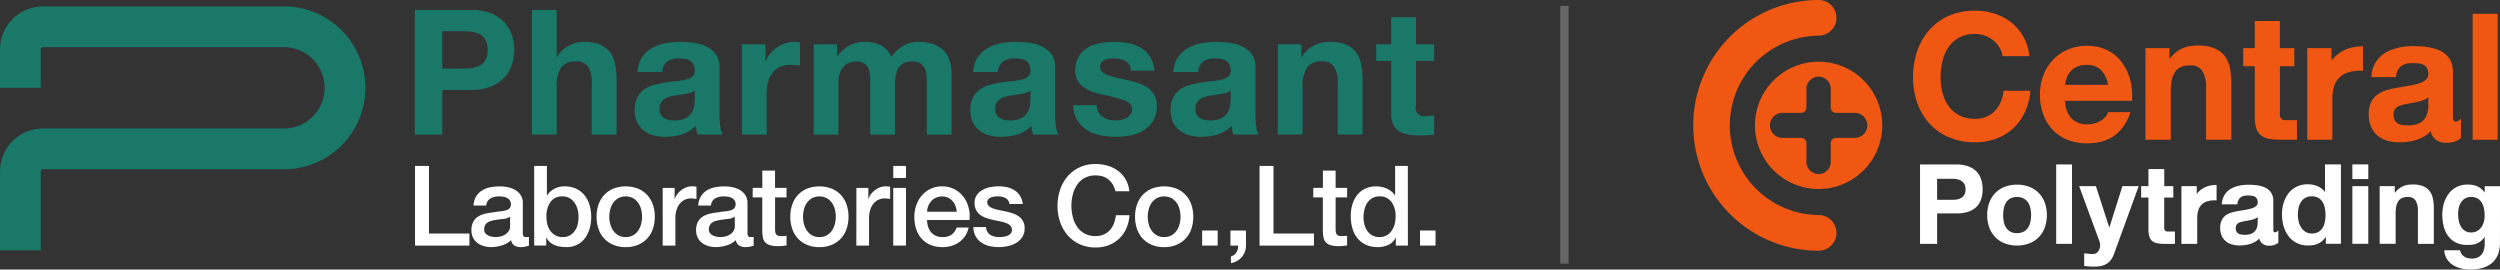
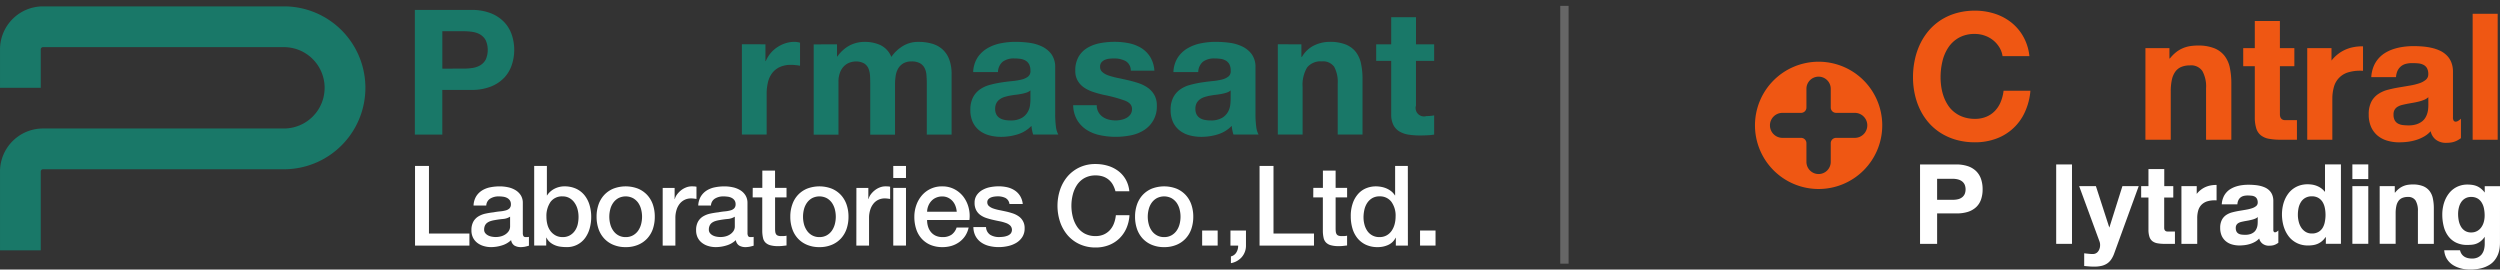
<svg xmlns="http://www.w3.org/2000/svg" width="300.615" height="32.414" viewBox="0 0 300.615 32.414">
  <rect x="0" y="0" width="300.615" height="32.414" fill="#333333" stroke="none" />
  <g id="Group_104" data-name="Group 104" transform="translate(24087.893 21918.705)">
    <g id="Group_11" data-name="Group 11" transform="translate(-24087.893 -21917.938)">
      <path id="Path_50" data-name="Path 50" d="M318.285,2134.675h-4.9v-9.48a5.175,5.175,0,0,1,5.169-5.172h28.974a4.89,4.89,0,0,0,0-9.781H318.553a.269.269,0,0,0-.268.27v4.621h-4.9v-4.621a5.176,5.176,0,0,1,5.169-5.173h28.974a9.793,9.793,0,0,1,0,19.587H318.553a.269.269,0,0,0-.268.268Z" transform="translate(-313.384 -2105.34)" fill="#197868" />
    </g>
    <g id="Group_12" data-name="Group 12" transform="translate(-24038.004 -21917.516)">
      <path id="Path_51" data-name="Path 51" d="M670.494,2108.3a6.278,6.278,0,0,1,2.391.408,4.505,4.505,0,0,1,1.609,1.083,4.167,4.167,0,0,1,.9,1.533,5.727,5.727,0,0,1,0,3.559,4.153,4.153,0,0,1-.9,1.545,4.489,4.489,0,0,1-1.609,1.081,6.226,6.226,0,0,1-2.391.41h-3.466v5.375h-3.3V2108.3Zm-.9,7.058a6.9,6.9,0,0,0,1.093-.084,2.574,2.574,0,0,0,.923-.326,1.8,1.8,0,0,0,.642-.684,2.884,2.884,0,0,0,0-2.308,1.808,1.808,0,0,0-.642-.684,2.574,2.574,0,0,0-.923-.326,6.846,6.846,0,0,0-1.093-.084h-2.562v4.5Z" transform="translate(-663.732 -2108.296)" fill="#197868" />
-       <path id="Path_52" data-name="Path 52" d="M765.508,2108.3v5.651h.061a3.473,3.473,0,0,1,1.45-1.379,3.921,3.921,0,0,1,1.721-.427,5.067,5.067,0,0,1,1.963.322,2.926,2.926,0,0,1,1.207.9,3.5,3.5,0,0,1,.618,1.408,8.57,8.57,0,0,1,.181,1.837v6.677h-2.984v-6.131a3.813,3.813,0,0,0-.418-2.007,1.627,1.627,0,0,0-1.488-.663,2.063,2.063,0,0,0-1.766.727,4.011,4.011,0,0,0-.545,2.383v5.69h-2.98V2108.3Z" transform="translate(-748.46 -2108.296)" fill="#197868" />
-       <path id="Path_53" data-name="Path 53" d="M849.675,2138.929a3.448,3.448,0,0,1,.523-1.744,3.576,3.576,0,0,1,1.176-1.112,5.066,5.066,0,0,1,1.6-.6,9.065,9.065,0,0,1,1.8-.177,12.2,12.2,0,0,1,1.658.113,5.141,5.141,0,0,1,1.534.451,3.057,3.057,0,0,1,1.133.938,2.618,2.618,0,0,1,.441,1.586v5.647a11.264,11.264,0,0,0,.083,1.407,2.505,2.505,0,0,0,.294,1.007h-3.023a4.442,4.442,0,0,1-.137-.514,4.033,4.033,0,0,1-.073-.534,3.871,3.871,0,0,1-1.679,1.028,6.758,6.758,0,0,1-1.973.294,5.344,5.344,0,0,1-1.448-.19,3.279,3.279,0,0,1-1.175-.587,2.735,2.735,0,0,1-.789-1.008,3.418,3.418,0,0,1-.283-1.449,3.176,3.176,0,0,1,.326-1.523,2.681,2.681,0,0,1,.841-.955,3.723,3.723,0,0,1,1.174-.535,12.356,12.356,0,0,1,1.333-.285c.448-.07.887-.125,1.324-.169a8.1,8.1,0,0,0,1.155-.186,2.046,2.046,0,0,0,.8-.369.8.8,0,0,0,.274-.7,1.575,1.575,0,0,0-.159-.766,1.113,1.113,0,0,0-.418-.44,1.692,1.692,0,0,0-.608-.212,5.049,5.049,0,0,0-.746-.052,2.267,2.267,0,0,0-1.387.377,1.694,1.694,0,0,0-.587,1.26Zm6.884,2.206a1.383,1.383,0,0,1-.474.262,4.645,4.645,0,0,1-.607.157c-.218.042-.443.077-.683.105s-.477.063-.713.106a5.453,5.453,0,0,0-.66.167,1.913,1.913,0,0,0-.568.285,1.329,1.329,0,0,0-.387.451,1.446,1.446,0,0,0-.15.692,1.4,1.4,0,0,0,.15.672,1.107,1.107,0,0,0,.4.431,1.659,1.659,0,0,0,.588.22,3.623,3.623,0,0,0,.692.063,2.614,2.614,0,0,0,1.365-.3,1.958,1.958,0,0,0,.715-.7,2.216,2.216,0,0,0,.281-.831,5.116,5.116,0,0,0,.055-.673Z" transform="translate(-822.907 -2131.453)" fill="#197868" />
      <path id="Path_54" data-name="Path 54" d="M942.693,2135.592v2.013h.043a3.6,3.6,0,0,1,.566-.933,3.663,3.663,0,0,1,.82-.735,4.032,4.032,0,0,1,.984-.474,3.594,3.594,0,0,1,1.092-.166,2.3,2.3,0,0,1,.653.1v2.772c-.141-.028-.31-.053-.505-.073a5.259,5.259,0,0,0-.567-.032,3.192,3.192,0,0,0-1.386.273,2.4,2.4,0,0,0-.914.747,2.946,2.946,0,0,0-.491,1.1,5.79,5.79,0,0,0-.15,1.365v4.893H939.86v-10.855Z" transform="translate(-900.54 -2131.453)" fill="#197868" />
      <path id="Path_55" data-name="Path 55" d="M1003.252,2135.592v1.469h.043a4.259,4.259,0,0,1,1.416-1.3,3.852,3.852,0,0,1,1.9-.459,4.4,4.4,0,0,1,1.881.395,2.666,2.666,0,0,1,1.291,1.411,4.632,4.632,0,0,1,1.312-1.262,3.494,3.494,0,0,1,1.961-.544,5.719,5.719,0,0,1,1.6.209,3.169,3.169,0,0,1,1.261.672,3.081,3.081,0,0,1,.818,1.2,4.9,4.9,0,0,1,.294,1.8v7.265h-2.982V2140.3c0-.365-.014-.707-.043-1.029a2.143,2.143,0,0,0-.229-.84,1.4,1.4,0,0,0-.555-.568,2.034,2.034,0,0,0-1-.21,1.889,1.889,0,0,0-1.015.242,1.775,1.775,0,0,0-.612.629,2.584,2.584,0,0,0-.292.885,6.574,6.574,0,0,0-.074,1v6.048h-2.98v-6.09c0-.321-.008-.64-.022-.954a2.737,2.737,0,0,0-.177-.873,1.342,1.342,0,0,0-.524-.641,1.972,1.972,0,0,0-1.082-.242,2.29,2.29,0,0,0-.556.094,1.848,1.848,0,0,0-.67.359,2.042,2.042,0,0,0-.556.756,3.022,3.022,0,0,0-.232,1.291v6.3h-2.98v-10.855Z" transform="translate(-952.493 -2131.453)" fill="#197868" />
      <path id="Path_56" data-name="Path 56" d="M1133.16,2138.929a3.47,3.47,0,0,1,.526-1.744,3.581,3.581,0,0,1,1.177-1.112,5.048,5.048,0,0,1,1.6-.6,9.04,9.04,0,0,1,1.795-.177,12.267,12.267,0,0,1,1.659.113,5.144,5.144,0,0,1,1.531.451,3.056,3.056,0,0,1,1.134.938,2.62,2.62,0,0,1,.44,1.586v5.647a11.658,11.658,0,0,0,.084,1.407,2.547,2.547,0,0,0,.295,1.007h-3.024a3.892,3.892,0,0,1-.134-.514,4.074,4.074,0,0,1-.073-.534,3.875,3.875,0,0,1-1.681,1.028,6.742,6.742,0,0,1-1.974.294,5.376,5.376,0,0,1-1.449-.19,3.289,3.289,0,0,1-1.176-.587,2.749,2.749,0,0,1-.784-1.008,3.387,3.387,0,0,1-.283-1.449,3.164,3.164,0,0,1,.323-1.523,2.7,2.7,0,0,1,.84-.955,3.763,3.763,0,0,1,1.174-.535,12.32,12.32,0,0,1,1.335-.285c.448-.07.887-.125,1.323-.169a8.11,8.11,0,0,0,1.154-.186,2.04,2.04,0,0,0,.8-.369.805.805,0,0,0,.274-.7,1.556,1.556,0,0,0-.158-.766,1.138,1.138,0,0,0-.418-.44,1.681,1.681,0,0,0-.609-.212,5.028,5.028,0,0,0-.744-.052,2.268,2.268,0,0,0-1.388.377,1.685,1.685,0,0,0-.586,1.26Zm6.887,2.206a1.353,1.353,0,0,1-.475.262,4.791,4.791,0,0,1-.607.157c-.217.042-.444.077-.682.105s-.475.063-.713.106a5.535,5.535,0,0,0-.662.167,1.892,1.892,0,0,0-.566.285,1.275,1.275,0,0,0-.388.451,1.415,1.415,0,0,0-.149.692,1.368,1.368,0,0,0,.149.672,1.1,1.1,0,0,0,.4.431,1.66,1.66,0,0,0,.591.22,3.572,3.572,0,0,0,.691.063,2.623,2.623,0,0,0,1.365-.3,1.927,1.927,0,0,0,.71-.7,2.231,2.231,0,0,0,.286-.831,5.674,5.674,0,0,0,.052-.673Z" transform="translate(-1066.03 -2131.453)" fill="#197868" />
      <path id="Path_57" data-name="Path 57" d="M1222.668,2143.75a1.742,1.742,0,0,0,.514.567,2.213,2.213,0,0,0,.722.326,3.428,3.428,0,0,0,.852.1,3.161,3.161,0,0,0,.661-.073,2.232,2.232,0,0,0,.629-.231,1.4,1.4,0,0,0,.472-.42,1.085,1.085,0,0,0,.188-.662c0-.447-.295-.784-.889-1.007a17.871,17.871,0,0,0-2.49-.674q-.65-.146-1.267-.347a4.345,4.345,0,0,1-1.1-.524,2.543,2.543,0,0,1-.775-.817,2.31,2.31,0,0,1-.3-1.208,3.273,3.273,0,0,1,.412-1.723,3,3,0,0,1,1.079-1.06,4.706,4.706,0,0,1,1.515-.547,9.294,9.294,0,0,1,1.719-.156,8.683,8.683,0,0,1,1.711.166,4.573,4.573,0,0,1,1.478.567,3.392,3.392,0,0,1,1.08,1.061,3.6,3.6,0,0,1,.516,1.67h-2.836a1.3,1.3,0,0,0-.649-1.165,2.979,2.979,0,0,0-1.386-.3,5.235,5.235,0,0,0-.543.031,1.805,1.805,0,0,0-.538.137,1.117,1.117,0,0,0-.411.3.826.826,0,0,0-.166.536.812.812,0,0,0,.294.65,2.189,2.189,0,0,0,.767.41,9.649,9.649,0,0,0,1.079.285c.407.082.819.175,1.24.271s.856.219,1.271.358a4.221,4.221,0,0,1,1.1.556,2.687,2.687,0,0,1,.777.862,2.539,2.539,0,0,1,.295,1.27,3.311,3.311,0,0,1-1.553,2.961,4.629,4.629,0,0,1-1.589.62,9.364,9.364,0,0,1-1.81.177,9,9,0,0,1-1.846-.19,4.811,4.811,0,0,1-1.61-.63,3.588,3.588,0,0,1-1.152-1.164,3.633,3.633,0,0,1-.5-1.819h2.836A1.636,1.636,0,0,0,1222.668,2143.75Z" transform="translate(-1140.474 -2131.453)" fill="#197868" />
      <path id="Path_58" data-name="Path 58" d="M1302.237,2138.929a3.461,3.461,0,0,1,.525-1.744,3.551,3.551,0,0,1,1.176-1.112,5.045,5.045,0,0,1,1.6-.6,9.061,9.061,0,0,1,1.8-.177,12.248,12.248,0,0,1,1.659.113,5.114,5.114,0,0,1,1.531.451,3.045,3.045,0,0,1,1.136.938,2.617,2.617,0,0,1,.441,1.586v5.647a11.068,11.068,0,0,0,.083,1.407,2.553,2.553,0,0,0,.292,1.007h-3.021a3.79,3.79,0,0,1-.137-.514,4.033,4.033,0,0,1-.074-.534,3.9,3.9,0,0,1-1.68,1.028,6.735,6.735,0,0,1-1.974.294,5.365,5.365,0,0,1-1.448-.19,3.281,3.281,0,0,1-1.176-.587,2.77,2.77,0,0,1-.788-1.008,3.417,3.417,0,0,1-.281-1.449,3.146,3.146,0,0,1,.326-1.523,2.692,2.692,0,0,1,.838-.955,3.737,3.737,0,0,1,1.176-.535,12.435,12.435,0,0,1,1.332-.285c.448-.07.89-.125,1.322-.169a8.048,8.048,0,0,0,1.157-.186,2.064,2.064,0,0,0,.8-.369.8.8,0,0,0,.272-.7,1.572,1.572,0,0,0-.157-.766,1.136,1.136,0,0,0-.42-.44,1.66,1.66,0,0,0-.608-.212,5.025,5.025,0,0,0-.743-.052,2.269,2.269,0,0,0-1.388.377,1.693,1.693,0,0,0-.588,1.26Zm6.883,2.206a1.373,1.373,0,0,1-.472.262,4.8,4.8,0,0,1-.607.157c-.217.042-.446.077-.682.105s-.477.063-.713.106a5.439,5.439,0,0,0-.663.167,1.92,1.92,0,0,0-.567.285,1.369,1.369,0,0,0-.39.451,1.462,1.462,0,0,0-.146.692,1.414,1.414,0,0,0,.146.672,1.132,1.132,0,0,0,.4.431,1.639,1.639,0,0,0,.588.22,3.606,3.606,0,0,0,.692.063,2.606,2.606,0,0,0,1.362-.3,1.959,1.959,0,0,0,.716-.7,2.306,2.306,0,0,0,.282-.831,6.162,6.162,0,0,0,.052-.673Z" transform="translate(-1211.027 -2131.453)" fill="#197868" />
      <path id="Path_59" data-name="Path 59" d="M1395.257,2135.592v1.512h.064a3.437,3.437,0,0,1,1.468-1.379,4.271,4.271,0,0,1,1.85-.427,5.07,5.07,0,0,1,1.963.323,2.934,2.934,0,0,1,1.206.9,3.475,3.475,0,0,1,.621,1.409,8.8,8.8,0,0,1,.177,1.837v6.677h-2.984v-6.13a3.828,3.828,0,0,0-.417-2.007,1.635,1.635,0,0,0-1.494-.662,2.066,2.066,0,0,0-1.763.727,4.037,4.037,0,0,0-.545,2.383v5.69h-2.983v-10.855Z" transform="translate(-1288.657 -2131.453)" fill="#197868" />
      <path id="Path_60" data-name="Path 60" d="M1482.425,2117.747v1.993h-2.186v5.377a1.011,1.011,0,0,0,1.262,1.26c.169,0,.328-.008.483-.022a3.575,3.575,0,0,0,.441-.063v2.31a6.664,6.664,0,0,1-.84.084c-.309.015-.609.022-.9.022a8.867,8.867,0,0,1-1.313-.095,3.1,3.1,0,0,1-1.093-.368,1.925,1.925,0,0,1-.744-.776,2.747,2.747,0,0,1-.273-1.323v-6.406h-1.806v-1.993h1.806v-3.257h2.981v3.257Z" transform="translate(-1359.864 -2113.608)" fill="#197868" />
    </g>
    <g id="Group_13" data-name="Group 13" transform="translate(-24037.988 -21898.98)">
      <path id="Path_61" data-name="Path 61" d="M663.834,2240.076h1.676v8.126h4.864v1.448h-6.539Z" transform="translate(-663.834 -2239.846)" fill="#fff" />
      <path id="Path_62" data-name="Path 62" d="M717.643,2262.887a.824.824,0,0,0,.073.4.31.31,0,0,0,.289.121h.16a1.161,1.161,0,0,0,.214-.025v1.06c-.054.016-.122.036-.208.058s-.172.044-.259.063-.18.029-.27.037a2.006,2.006,0,0,1-.229.014,1.5,1.5,0,0,1-.776-.187.927.927,0,0,1-.4-.656,2.722,2.722,0,0,1-1.119.642,4.412,4.412,0,0,1-1.282.2,3.07,3.07,0,0,1-.895-.127,2.325,2.325,0,0,1-.76-.376,1.815,1.815,0,0,1-.524-.629,1.951,1.951,0,0,1-.191-.894,2.078,2.078,0,0,1,.233-1.046,1.727,1.727,0,0,1,.617-.629,2.809,2.809,0,0,1,.859-.33c.317-.066.635-.12.954-.154a8.007,8.007,0,0,1,.793-.112,3.769,3.769,0,0,0,.663-.116,1.012,1.012,0,0,0,.456-.246.679.679,0,0,0,.169-.5.8.8,0,0,0-.141-.483.976.976,0,0,0-.347-.287,1.437,1.437,0,0,0-.465-.134,3.474,3.474,0,0,0-.483-.034,1.9,1.9,0,0,0-1.057.269,1.037,1.037,0,0,0-.469.83h-1.529a2.315,2.315,0,0,1,.32-1.113,2.237,2.237,0,0,1,.72-.711,2.941,2.941,0,0,1,.983-.374,5.815,5.815,0,0,1,1.127-.107,4.711,4.711,0,0,1,1.006.107,2.84,2.84,0,0,1,.89.348,1.942,1.942,0,0,1,.638.622,1.717,1.717,0,0,1,.241.932Zm-1.53-1.932a1.851,1.851,0,0,1-.857.276c-.34.031-.678.077-1.018.141a3.245,3.245,0,0,0-.469.112,1.448,1.448,0,0,0-.4.2.865.865,0,0,0-.276.334,1.161,1.161,0,0,0-.1.5.65.65,0,0,0,.147.429,1.071,1.071,0,0,0,.357.275,1.6,1.6,0,0,0,.453.141,2.684,2.684,0,0,0,.451.04,2.484,2.484,0,0,0,.55-.066,1.862,1.862,0,0,0,.557-.228,1.471,1.471,0,0,0,.434-.41,1.028,1.028,0,0,0,.172-.608Z" transform="translate(-704.682 -2254.625)" fill="#fff" />
      <path id="Path_63" data-name="Path 63" d="M764.461,2240.076h1.527v3.538h.027a2.078,2.078,0,0,1,.387-.455,2.4,2.4,0,0,1,.5-.343,2.575,2.575,0,0,1,.576-.213,2.47,2.47,0,0,1,.6-.074,3.333,3.333,0,0,1,1.43.287,2.842,2.842,0,0,1,1.01.791,3.438,3.438,0,0,1,.6,1.174,4.961,4.961,0,0,1,.2,1.435,5.037,5.037,0,0,1-.181,1.356,3.545,3.545,0,0,1-.548,1.161,2.675,2.675,0,0,1-2.259,1.1,5.184,5.184,0,0,1-.7-.048,2.5,2.5,0,0,1-.677-.178,2.3,2.3,0,0,1-.583-.35,1.683,1.683,0,0,1-.437-.562h-.026v.952h-1.446Zm5.333,6.114a3.484,3.484,0,0,0-.121-.912,2.452,2.452,0,0,0-.364-.783,1.83,1.83,0,0,0-.6-.552,1.638,1.638,0,0,0-.83-.207,1.692,1.692,0,0,0-1.456.669,2.976,2.976,0,0,0-.49,1.784,3.668,3.668,0,0,0,.128.973,2.278,2.278,0,0,0,.383.77,1.921,1.921,0,0,0,.612.51,1.723,1.723,0,0,0,.824.187,1.693,1.693,0,0,0,.883-.215,1.824,1.824,0,0,0,.6-.556,2.234,2.234,0,0,0,.336-.776A4.058,4.058,0,0,0,769.794,2246.19Z" transform="translate(-750.132 -2239.846)" fill="#fff" />
      <path id="Path_64" data-name="Path 64" d="M820.658,2264.616a3.738,3.738,0,0,1-1.483-.275,3.115,3.115,0,0,1-1.1-.756,3.243,3.243,0,0,1-.685-1.153,4.466,4.466,0,0,1-.234-1.477,4.395,4.395,0,0,1,.234-1.46,3.248,3.248,0,0,1,.685-1.154,3.151,3.151,0,0,1,1.1-.758,4.144,4.144,0,0,1,2.961,0,3.167,3.167,0,0,1,1.1.758,3.266,3.266,0,0,1,.687,1.154,4.444,4.444,0,0,1,.231,1.46,4.516,4.516,0,0,1-.231,1.477,3.261,3.261,0,0,1-.687,1.153,3.131,3.131,0,0,1-1.1.756A3.734,3.734,0,0,1,820.658,2264.616Zm0-1.207a1.741,1.741,0,0,0,.882-.215,1.853,1.853,0,0,0,.618-.562,2.469,2.469,0,0,0,.353-.784,3.539,3.539,0,0,0,0-1.777,2.418,2.418,0,0,0-.353-.786,1.93,1.93,0,0,0-.618-.555,1.935,1.935,0,0,0-1.769,0,1.87,1.87,0,0,0-.614.555,2.321,2.321,0,0,0-.357.786,3.5,3.5,0,0,0,0,1.777,2.369,2.369,0,0,0,.357.784,1.8,1.8,0,0,0,.614.562A1.754,1.754,0,0,0,820.658,2263.409Z" transform="translate(-795.324 -2254.625)" fill="#fff" />
      <path id="Path_65" data-name="Path 65" d="M872.975,2257.495h1.434v1.341h.026a1.545,1.545,0,0,1,.263-.55,2.637,2.637,0,0,1,.467-.489,2.323,2.323,0,0,1,.611-.354,1.8,1.8,0,0,1,.683-.134c.179,0,.3.006.37.011l.208.029v1.474c-.108-.018-.218-.032-.329-.046a2.8,2.8,0,0,0-.328-.019,1.772,1.772,0,0,0-.731.153,1.7,1.7,0,0,0-.6.457,2.163,2.163,0,0,0-.4.745,3.207,3.207,0,0,0-.148,1.019v3.3h-1.528Z" transform="translate(-843.194 -2254.625)" fill="#fff" />
      <path id="Path_66" data-name="Path 66" d="M907.385,2262.887a.816.816,0,0,0,.073.4.311.311,0,0,0,.289.121h.161a1.148,1.148,0,0,0,.215-.025v1.06c-.054.016-.121.036-.208.058s-.172.044-.262.063-.179.029-.267.037a1.992,1.992,0,0,1-.228.014,1.5,1.5,0,0,1-.777-.187.927.927,0,0,1-.4-.656,2.72,2.72,0,0,1-1.122.642,4.371,4.371,0,0,1-1.279.2,3.1,3.1,0,0,1-.9-.127,2.278,2.278,0,0,1-.756-.376,1.8,1.8,0,0,1-.525-.629,1.952,1.952,0,0,1-.194-.894,2.045,2.045,0,0,1,.235-1.046,1.729,1.729,0,0,1,.616-.629,2.84,2.84,0,0,1,.86-.33c.316-.066.635-.12.958-.154a7.617,7.617,0,0,1,.789-.112,3.781,3.781,0,0,0,.664-.116,1,1,0,0,0,.454-.246.683.683,0,0,0,.171-.5.8.8,0,0,0-.141-.483.955.955,0,0,0-.349-.287,1.4,1.4,0,0,0-.463-.134,3.49,3.49,0,0,0-.48-.034,1.91,1.91,0,0,0-1.061.269,1.04,1.04,0,0,0-.468.83h-1.53a2.333,2.333,0,0,1,.324-1.113,2.235,2.235,0,0,1,.715-.711,2.947,2.947,0,0,1,.987-.374,5.8,5.8,0,0,1,1.127-.107,4.688,4.688,0,0,1,1,.107,2.849,2.849,0,0,1,.891.348,1.9,1.9,0,0,1,.634.622,1.7,1.7,0,0,1,.243.932Zm-1.529-1.932a1.853,1.853,0,0,1-.857.276c-.34.031-.678.077-1.018.141a3.352,3.352,0,0,0-.47.112,1.439,1.439,0,0,0-.4.2.893.893,0,0,0-.274.334,1.135,1.135,0,0,0-.1.5.647.647,0,0,0,.148.429,1.049,1.049,0,0,0,.355.275,1.6,1.6,0,0,0,.456.141,2.632,2.632,0,0,0,.449.04,2.445,2.445,0,0,0,.55-.066,1.8,1.8,0,0,0,.555-.228,1.5,1.5,0,0,0,.437-.41,1.028,1.028,0,0,0,.172-.608Z" transform="translate(-867.405 -2254.625)" fill="#fff" />
      <path id="Path_67" data-name="Path 67" d="M949.014,2246.108h1.152v-2.076h1.53v2.076h1.381v1.142H951.7v3.7a3.738,3.738,0,0,0,.019.415.72.72,0,0,0,.094.3.445.445,0,0,0,.221.18,1.081,1.081,0,0,0,.4.059c.107,0,.213,0,.322-.007a1.412,1.412,0,0,0,.321-.045v1.18c-.17.016-.336.037-.5.055s-.325.024-.5.024a3.4,3.4,0,0,1-.972-.113,1.322,1.322,0,0,1-.58-.334,1.145,1.145,0,0,1-.278-.557,4.054,4.054,0,0,1-.089-.765v-4.089h-1.152Z" transform="translate(-908.405 -2243.239)" fill="#fff" />
      <path id="Path_68" data-name="Path 68" d="M984.24,2264.616a3.729,3.729,0,0,1-1.479-.275,3.12,3.12,0,0,1-1.1-.756,3.213,3.213,0,0,1-.682-1.153,4.382,4.382,0,0,1-.236-1.477,4.312,4.312,0,0,1,.236-1.46,3.218,3.218,0,0,1,.682-1.154,3.156,3.156,0,0,1,1.1-.758,4.146,4.146,0,0,1,2.961,0,3.175,3.175,0,0,1,1.1.758,3.282,3.282,0,0,1,.684,1.154,4.415,4.415,0,0,1,.233,1.46,4.487,4.487,0,0,1-.233,1.477,3.276,3.276,0,0,1-.684,1.153,3.139,3.139,0,0,1-1.1.756A3.751,3.751,0,0,1,984.24,2264.616Zm0-1.207a1.763,1.763,0,0,0,.887-.215,1.855,1.855,0,0,0,.617-.562,2.535,2.535,0,0,0,.354-.784,3.539,3.539,0,0,0,0-1.777,2.48,2.48,0,0,0-.354-.786,1.932,1.932,0,0,0-.617-.555,1.936,1.936,0,0,0-1.77,0,1.893,1.893,0,0,0-.615.555,2.423,2.423,0,0,0-.359.786,3.613,3.613,0,0,0,0,1.777,2.475,2.475,0,0,0,.359.784,1.819,1.819,0,0,0,.615.562A1.751,1.751,0,0,0,984.24,2263.409Z" transform="translate(-935.616 -2254.625)" fill="#fff" />
      <path id="Path_69" data-name="Path 69" d="M1036.551,2257.495h1.435v1.341h.026a1.582,1.582,0,0,1,.261-.55,2.554,2.554,0,0,1,.471-.489,2.233,2.233,0,0,1,.609-.354,1.8,1.8,0,0,1,.682-.134c.179,0,.3.006.371.011l.2.029v1.474c-.106-.018-.217-.032-.326-.046a2.822,2.822,0,0,0-.331-.019,1.762,1.762,0,0,0-.729.153,1.659,1.659,0,0,0-.6.457,2.216,2.216,0,0,0-.4.745,3.191,3.191,0,0,0-.148,1.019v3.3h-1.528Z" transform="translate(-983.477 -2254.625)" fill="#fff" />
      <path id="Path_70" data-name="Path 70" d="M1067.7,2240.076h1.53v1.447h-1.53Zm0,2.639h1.53v6.935h-1.53Z" transform="translate(-1010.194 -2239.846)" fill="#fff" />
      <path id="Path_71" data-name="Path 71" d="M1087.018,2261.357a2.7,2.7,0,0,0,.114.779,1.9,1.9,0,0,0,.34.655,1.664,1.664,0,0,0,.576.451,1.93,1.93,0,0,0,.833.166,1.843,1.843,0,0,0,1.078-.286,1.722,1.722,0,0,0,.612-.866h1.446a2.966,2.966,0,0,1-.413,1.007,2.916,2.916,0,0,1-.712.742,3.148,3.148,0,0,1-.933.459,3.8,3.8,0,0,1-1.078.152,3.7,3.7,0,0,1-1.45-.266,3.041,3.041,0,0,1-1.066-.752,3.172,3.172,0,0,1-.655-1.153,4.648,4.648,0,0,1-.222-1.475,4.138,4.138,0,0,1,.236-1.4,3.6,3.6,0,0,1,.668-1.168,3.138,3.138,0,0,1,2.447-1.091,3.1,3.1,0,0,1,1.468.34,3.27,3.27,0,0,1,1.081.906,3.7,3.7,0,0,1,.62,1.293,3.9,3.9,0,0,1,.1,1.508Zm3.566-1a2.513,2.513,0,0,0-.156-.7,1.865,1.865,0,0,0-.349-.582,1.725,1.725,0,0,0-.535-.4,1.593,1.593,0,0,0-.7-.153,1.812,1.812,0,0,0-.728.141,1.625,1.625,0,0,0-.565.388,1.917,1.917,0,0,0-.376.584,2.017,2.017,0,0,0-.153.723Z" transform="translate(-1025.446 -2254.625)" fill="#fff" />
      <path id="Path_72" data-name="Path 72" d="M1136.823,2262.2a1.153,1.153,0,0,0,.51.938,2,2,0,0,0,1.056.267,4.5,4.5,0,0,0,.491-.031,2.211,2.211,0,0,0,.517-.128,1,1,0,0,0,.4-.275.74.74,0,0,0-.076-.959,1.46,1.46,0,0,0-.516-.3,5.08,5.08,0,0,0-.715-.2c-.269-.052-.542-.109-.819-.173a8.532,8.532,0,0,1-.824-.228,2.646,2.646,0,0,1-.711-.362,1.68,1.68,0,0,1-.5-.584,1.86,1.86,0,0,1-.189-.878,1.573,1.573,0,0,1,.274-.944,2.084,2.084,0,0,1,.7-.617,3.032,3.032,0,0,1,.94-.33,5.527,5.527,0,0,1,.984-.092,4.632,4.632,0,0,1,1.027.112,2.778,2.778,0,0,1,.88.369,2.141,2.141,0,0,1,.659.664,2.289,2.289,0,0,1,.328.985h-1.6a.946.946,0,0,0-.5-.739,2.1,2.1,0,0,0-.906-.186,3.123,3.123,0,0,0-.383.027,1.775,1.775,0,0,0-.413.1.891.891,0,0,0-.328.214.508.508,0,0,0-.135.37.584.584,0,0,0,.194.455,1.556,1.556,0,0,0,.509.29,5.07,5.07,0,0,0,.717.194q.4.081.833.175a8.485,8.485,0,0,1,.819.227,2.74,2.74,0,0,1,.717.362,1.667,1.667,0,0,1,.7,1.435,1.869,1.869,0,0,1-.281,1.046,2.224,2.224,0,0,1-.728.7,3.319,3.319,0,0,1-1,.388,5.049,5.049,0,0,1-1.086.121,4.809,4.809,0,0,1-1.211-.146,2.875,2.875,0,0,1-.965-.449,2.191,2.191,0,0,1-.642-.751,2.359,2.359,0,0,1-.248-1.066Z" transform="translate(-1068.161 -2254.625)" fill="#fff" />
      <path id="Path_73" data-name="Path 73" d="M1213.332,2241.736a3.477,3.477,0,0,0-.3-.764,2.137,2.137,0,0,0-.482-.6,2.16,2.16,0,0,0-.691-.4,2.766,2.766,0,0,0-.918-.14,2.7,2.7,0,0,0-1.32.308,2.6,2.6,0,0,0-.906.825,3.775,3.775,0,0,0-.513,1.174,5.451,5.451,0,0,0,0,2.681,3.754,3.754,0,0,0,.513,1.173,2.6,2.6,0,0,0,.906.826,2.709,2.709,0,0,0,1.32.306,2.377,2.377,0,0,0,.991-.193,2.232,2.232,0,0,0,.739-.536,2.534,2.534,0,0,0,.481-.8,3.758,3.758,0,0,0,.227-.979h1.636a4.537,4.537,0,0,1-.368,1.57,3.9,3.9,0,0,1-.85,1.227,3.753,3.753,0,0,1-1.26.8,4.31,4.31,0,0,1-1.6.284,4.508,4.508,0,0,1-1.923-.4,4.269,4.269,0,0,1-1.441-1.08,4.891,4.891,0,0,1-.9-1.595,6.161,6.161,0,0,1,0-3.875,4.9,4.9,0,0,1,.9-1.6,4.347,4.347,0,0,1,1.441-1.086,4.438,4.438,0,0,1,1.923-.4,5.136,5.136,0,0,1,1.515.221,3.939,3.939,0,0,1,1.254.645,3.359,3.359,0,0,1,.878,1.026,3.572,3.572,0,0,1,.416,1.38Z" transform="translate(-1129.107 -2238.463)" fill="#fff" />
      <path id="Path_74" data-name="Path 74" d="M1275.356,2264.616a3.74,3.74,0,0,1-1.479-.275,3.134,3.134,0,0,1-1.1-.756,3.287,3.287,0,0,1-.685-1.153,4.527,4.527,0,0,1-.233-1.477,4.455,4.455,0,0,1,.233-1.46,3.292,3.292,0,0,1,.685-1.154,3.17,3.17,0,0,1,1.1-.758,4.146,4.146,0,0,1,2.962,0,3.168,3.168,0,0,1,1.1.758,3.25,3.25,0,0,1,.687,1.154,4.471,4.471,0,0,1,.234,1.46,4.543,4.543,0,0,1-.234,1.477,3.244,3.244,0,0,1-.687,1.153,3.132,3.132,0,0,1-1.1.756A3.75,3.75,0,0,1,1275.356,2264.616Zm0-1.207a1.744,1.744,0,0,0,.885-.215,1.862,1.862,0,0,0,.619-.562,2.443,2.443,0,0,0,.354-.784,3.549,3.549,0,0,0,0-1.777,2.392,2.392,0,0,0-.354-.786,1.94,1.94,0,0,0-.619-.555,1.932,1.932,0,0,0-1.768,0,1.9,1.9,0,0,0-.618.555,2.333,2.333,0,0,0-.354.786,3.5,3.5,0,0,0,0,1.777,2.38,2.38,0,0,0,.354.784,1.825,1.825,0,0,0,.618.562A1.749,1.749,0,0,0,1275.356,2263.409Z" transform="translate(-1185.278 -2254.625)" fill="#fff" />
      <path id="Path_75" data-name="Path 75" d="M1328.513,2294.6h1.865v1.81h-1.865Z" transform="translate(-1233.864 -2286.606)" fill="#fff" />
      <path id="Path_76" data-name="Path 76" d="M1352.417,2294.6h1.865v1.81a2.1,2.1,0,0,1-.51,1.394,2.275,2.275,0,0,1-1.3.722v-.814a1.028,1.028,0,0,0,.662-.49,1.493,1.493,0,0,0,.207-.812h-.926Z" transform="translate(-1254.364 -2286.606)" fill="#fff" />
      <path id="Path_77" data-name="Path 77" d="M1377,2240.076h1.677v8.126h4.868v1.448H1377Z" transform="translate(-1275.448 -2239.846)" fill="#fff" />
      <path id="Path_78" data-name="Path 78" d="M1422.384,2246.108h1.154v-2.076h1.528v2.076h1.381v1.142h-1.381v3.7a3.9,3.9,0,0,0,.019.415.748.748,0,0,0,.095.3.442.442,0,0,0,.222.18,1.066,1.066,0,0,0,.4.059c.108,0,.213,0,.324-.007a1.411,1.411,0,0,0,.318-.045v1.18c-.17.016-.333.037-.495.055s-.327.024-.5.024a3.439,3.439,0,0,1-.974-.113,1.283,1.283,0,0,1-.576-.334,1.146,1.146,0,0,1-.28-.557,3.882,3.882,0,0,1-.088-.765v-4.089h-1.154Z" transform="translate(-1314.368 -2243.239)" fill="#fff" />
      <path id="Path_79" data-name="Path 79" d="M1460.889,2249.65h-1.449v-.939h-.026a1.835,1.835,0,0,1-.9.865,3.048,3.048,0,0,1-1.248.261,3.329,3.329,0,0,1-1.43-.287,2.885,2.885,0,0,1-1.01-.785,3.357,3.357,0,0,1-.605-1.174,5.093,5.093,0,0,1-.2-1.454,4.624,4.624,0,0,1,.255-1.623,3.275,3.275,0,0,1,.677-1.127,2.611,2.611,0,0,1,.965-.65,3.085,3.085,0,0,1,1.1-.207,3.6,3.6,0,0,1,.661.06,2.9,2.9,0,0,1,.644.193,2.641,2.641,0,0,1,.57.342,1.956,1.956,0,0,1,.434.489h.027v-3.538h1.529Zm-5.335-3.394a3.258,3.258,0,0,0,.114.872,2.414,2.414,0,0,0,.346.765,1.7,1.7,0,0,0,1.458.736,1.715,1.715,0,0,0,.877-.215,1.806,1.806,0,0,0,.6-.562,2.575,2.575,0,0,0,.348-.784,3.54,3.54,0,0,0,.113-.893,2.818,2.818,0,0,0-.515-1.8,1.707,1.707,0,0,0-1.4-.643,1.726,1.726,0,0,0-.9.22,1.852,1.852,0,0,0-.6.577,2.441,2.441,0,0,0-.335.8A4.247,4.247,0,0,0,1455.553,2246.257Z" transform="translate(-1341.501 -2239.846)" fill="#fff" />
      <path id="Path_80" data-name="Path 80" d="M1512.508,2294.6h1.862v1.81h-1.862Z" transform="translate(-1391.658 -2286.606)" fill="#fff" />
    </g>
    <g id="Group_4" data-name="Group 4" transform="translate(-23884.277 -21918.705)">
      <g id="Group_3" data-name="Group 3">
-         <path id="Path_2" data-name="Path 2" d="M1847.553,149.549a15.074,15.074,0,0,1,0-30.148,2.145,2.145,0,0,1,0,4.29,10.784,10.784,0,0,0,0,21.567,2.145,2.145,0,0,1,0,4.291" transform="translate(-1832.487 -119.401)" fill="#ef5713" />
        <path id="Path_3" data-name="Path 3" d="M1901.674,180.977a7.652,7.652,0,1,0,7.651,7.651,7.649,7.649,0,0,0-7.651-7.651m4.35,9.155h-2.248a.641.641,0,0,0-.644.642v2.246a1.462,1.462,0,1,1-2.924,0v-2.246a.642.642,0,0,0-.644-.642h-2.24a1.5,1.5,0,0,1,0-3.006h2.24a.644.644,0,0,0,.644-.644v-2.247a1.462,1.462,0,0,1,2.924,0v2.247a.642.642,0,0,0,.644.644h2.248a1.5,1.5,0,0,1,0,3.006" transform="translate(-1886.608 -173.555)" fill="#ef5713" />
      </g>
    </g>
    <path id="Path_4" data-name="Path 4" d="M2062.354,135.518a2.767,2.767,0,0,0-.384-1.058,3.325,3.325,0,0,0-.744-.85,3.457,3.457,0,0,0-1.013-.558,3.544,3.544,0,0,0-1.184-.2,3.854,3.854,0,0,0-1.9.439,3.683,3.683,0,0,0-1.281,1.168,5.049,5.049,0,0,0-.718,1.666,8.188,8.188,0,0,0-.228,1.939,7.824,7.824,0,0,0,.1,1.243,6.073,6.073,0,0,0,.31,1.171,5.01,5.01,0,0,0,.538,1.027,3.469,3.469,0,0,0,.791.813,3.617,3.617,0,0,0,1.055.543,4.205,4.205,0,0,0,1.336.2,3.475,3.475,0,0,0,1.371-.253,3.032,3.032,0,0,0,1.031-.7,3.448,3.448,0,0,0,.692-1.067,5.082,5.082,0,0,0,.352-1.364h3.227a7.627,7.627,0,0,1-.662,2.565,6.035,6.035,0,0,1-3.447,3.2,7.247,7.247,0,0,1-2.564.439,8.227,8.227,0,0,1-2.175-.277,7.14,7.14,0,0,1-1.835-.78,6.64,6.64,0,0,1-1.469-1.211,7.2,7.2,0,0,1-1.076-1.581,8.213,8.213,0,0,1-.661-1.876,9.358,9.358,0,0,1-.229-2.095,9.909,9.909,0,0,1,.229-2.155,8.407,8.407,0,0,1,.661-1.92,7.435,7.435,0,0,1,1.076-1.615,6.718,6.718,0,0,1,1.469-1.244,7.066,7.066,0,0,1,1.833-.794,8.091,8.091,0,0,1,2.177-.281,7.7,7.7,0,0,1,2.371.361,6.3,6.3,0,0,1,2,1.057,5.786,5.786,0,0,1,1.453,1.713,6.066,6.066,0,0,1,.728,2.334Z" transform="translate(-25909.449 -22047.475)" fill="#ef5713" />
-     <path id="Path_5" data-name="Path 5" d="M2181.306,171.7a3.1,3.1,0,0,0,.765,2.128,2.677,2.677,0,0,0,1.959.691,2.891,2.891,0,0,0,.875-.13,3.1,3.1,0,0,0,.732-.335,2.3,2.3,0,0,0,.533-.469,1.428,1.428,0,0,0,.285-.529h2.695a6.388,6.388,0,0,1-.826,1.7,4.587,4.587,0,0,1-1.158,1.166,4.665,4.665,0,0,1-1.474.672,6.793,6.793,0,0,1-1.75.216,6.161,6.161,0,0,1-2.368-.432,5.105,5.105,0,0,1-1.783-1.207,5.4,5.4,0,0,1-1.129-1.854,6.9,6.9,0,0,1-.392-2.373,6.425,6.425,0,0,1,.411-2.314,5.655,5.655,0,0,1,1.159-1.861,5.362,5.362,0,0,1,1.792-1.238,5.776,5.776,0,0,1,2.311-.45,5.575,5.575,0,0,1,1.73.254,4.879,4.879,0,0,1,1.4.7,4.768,4.768,0,0,1,1.069,1.068,5.7,5.7,0,0,1,.742,1.352,6.869,6.869,0,0,1,.4,1.557,8.579,8.579,0,0,1,.059,1.679Zm5.15-1.924a3.217,3.217,0,0,0-.848-1.782,2.43,2.43,0,0,0-1.758-.612,2.87,2.87,0,0,0-.856.117,2.388,2.388,0,0,0-.647.311,2.139,2.139,0,0,0-.47.442,2.641,2.641,0,0,0-.314.515,2.9,2.9,0,0,0-.258,1.009Z" transform="translate(-26020.867 -22078.279)" fill="#ef5713" />
    <path id="Path_6" data-name="Path 6" d="M2283.509,165.138h2.886v1.243h.059a4.4,4.4,0,0,1,.759-.766,3.579,3.579,0,0,1,.814-.476,3.723,3.723,0,0,1,.864-.243,6.2,6.2,0,0,1,.918-.068,5.151,5.151,0,0,1,1.99.329,2.945,2.945,0,0,1,1.236.928,3.51,3.51,0,0,1,.63,1.44,9.261,9.261,0,0,1,.174,1.864v6.767H2290.8V169.95a3.837,3.837,0,0,0-.443-2.054,1.625,1.625,0,0,0-1.481-.682,2.728,2.728,0,0,0-1.045.182,1.687,1.687,0,0,0-.723.564,2.63,2.63,0,0,0-.422.982,6.68,6.68,0,0,0-.132,1.441v5.773h-3.048Z" transform="translate(-26113.422 -22078.057)" fill="#ef5713" />
    <path id="Path_7" data-name="Path 7" d="M2387.219,143.632v2.174h-1.736v5.834a.869.869,0,0,0,.031.22.555.555,0,0,0,.1.212.51.51,0,0,0,.194.159.644.644,0,0,0,.3.06h1.422v2.357H2385.6a7.823,7.823,0,0,1-1.435-.113,2.174,2.174,0,0,1-.971-.418,1.7,1.7,0,0,1-.554-.833,4.44,4.44,0,0,1-.177-1.363v-6.116h-1.393v-2.174h1.393v-3.258h3.018v3.258Z" transform="translate(-26199.225 -22056.551)" fill="#ef5713" />
    <path id="Path_8" data-name="Path 8" d="M2447.828,165.8v1.493a4.332,4.332,0,0,1,.7-.717,4.126,4.126,0,0,1,.871-.549,4.338,4.338,0,0,1,1.033-.341,5.593,5.593,0,0,1,1.185-.106v2.947a5,5,0,0,0-1.742.171,2.509,2.509,0,0,0-1.759,1.773,5.191,5.191,0,0,0-.187,1.442v4.9h-3.018V165.8Z" transform="translate(-26255.367 -22078.715)" fill="#ef5713" />
    <path id="Path_9" data-name="Path 9" d="M2513.712,175.568a3.22,3.22,0,0,1-.8.641,4.693,4.693,0,0,1-.944.409,5.867,5.867,0,0,1-1.025.22,8.618,8.618,0,0,1-1.02.063,4.959,4.959,0,0,1-1.434-.2,3.246,3.246,0,0,1-1.165-.612,2.9,2.9,0,0,1-.777-1.044,3.611,3.611,0,0,1-.282-1.492,3.275,3.275,0,0,1,.311-1.527,2.514,2.514,0,0,1,.833-.932,3.745,3.745,0,0,1,1.165-.514c.438-.113.887-.209,1.347-.285s.9-.15,1.322-.224a7.216,7.216,0,0,0,1.117-.275,2.346,2.346,0,0,0,.775-.42.834.834,0,0,0,.29-.665,1.453,1.453,0,0,0-.15-.72,1.024,1.024,0,0,0-.413-.4,1.687,1.687,0,0,0-.612-.18,7.467,7.467,0,0,0-.748-.036,3.048,3.048,0,0,0-.769.09,1.54,1.54,0,0,0-.594.3,1.564,1.564,0,0,0-.406.523,2.151,2.151,0,0,0-.186.772h-2.976a4,4,0,0,1,.274-1.266,3.415,3.415,0,0,1,.591-.969,3.52,3.52,0,0,1,.84-.7,4.986,4.986,0,0,1,1.027-.459,6.707,6.707,0,0,1,1.147-.253,8.99,8.99,0,0,1,1.2-.081c.362,0,.732.017,1.1.046a7.779,7.779,0,0,1,1.09.166,4.964,4.964,0,0,1,.994.337,2.879,2.879,0,0,1,.809.562,2.452,2.452,0,0,1,.551.836,3.055,3.055,0,0,1,.2,1.159v5.463a.67.67,0,0,0,.089.4.282.282,0,0,0,.231.116.606.606,0,0,0,.309-.1,1.607,1.607,0,0,0,.331-.262V176.4a3.675,3.675,0,0,1-.459.286,2.656,2.656,0,0,1-.427.169,2.334,2.334,0,0,1-.435.083,4.519,4.519,0,0,1-.481.025,1.957,1.957,0,0,1-1.2-.369A1.731,1.731,0,0,1,2513.712,175.568Zm-.283-4.1a1.439,1.439,0,0,1-.449.3,4.43,4.43,0,0,1-.6.208c-.222.057-.454.109-.691.152l-.71.125q-.341.066-.65.141a2.07,2.07,0,0,0-.554.207,1.1,1.1,0,0,0-.386.36,1.089,1.089,0,0,0-.141.6,1.423,1.423,0,0,0,.141.69,1.014,1.014,0,0,0,.391.393,1.582,1.582,0,0,0,.574.179,5.5,5.5,0,0,0,.688.041,3.034,3.034,0,0,0,.979-.137,2.184,2.184,0,0,0,.665-.348,1.622,1.622,0,0,0,.414-.484,2.329,2.329,0,0,0,.225-.545,2.79,2.79,0,0,0,.091-.521c.013-.164.018-.3.018-.419Z" transform="translate(-26309.328 -22078.492)" fill="#ef5713" />
    <path id="Path_10" data-name="Path 10" d="M2612.926,133.143V148.29h-3.009V133.143Z" transform="translate(-26400.484 -22050.191)" fill="#ef5713" />
    <path id="Path_11" data-name="Path 11" d="M2063,283.438a4.456,4.456,0,0,1,1.4.2,2.619,2.619,0,0,1,1,.586,2.394,2.394,0,0,1,.6.94,3.749,3.749,0,0,1,.2,1.268,3.609,3.609,0,0,1-.2,1.246,2.272,2.272,0,0,1-.6.913,2.635,2.635,0,0,1-1,.557,4.512,4.512,0,0,1-1.4.178h-2.271v3.658h-2.054v-9.548Zm-.41,4.248a2.4,2.4,0,0,0,.7-.078,1.284,1.284,0,0,0,.487-.255,1.031,1.031,0,0,0,.284-.4,1.525,1.525,0,0,0,0-1.04,1.061,1.061,0,0,0-.284-.4,1.335,1.335,0,0,0-.487-.259,2.4,2.4,0,0,0-.7-.089h-1.862v2.521Z" transform="translate(-25915.691 -22182.369)" fill="#fff" />
-     <path id="Path_12" data-name="Path 12" d="M2125.7,307.234a4.32,4.32,0,0,1,.251-1.5,3.379,3.379,0,0,1,.721-1.154,3.189,3.189,0,0,1,1.13-.739,3.965,3.965,0,0,1,1.474-.261,4.011,4.011,0,0,1,1.485.261,3.181,3.181,0,0,1,1.135.739,3.331,3.331,0,0,1,.723,1.154,4.563,4.563,0,0,1,0,3.01,3.325,3.325,0,0,1-.723,1.152,3.149,3.149,0,0,1-1.135.74,4.026,4.026,0,0,1-1.485.262,3.98,3.98,0,0,1-1.474-.262,3.156,3.156,0,0,1-1.13-.74,3.372,3.372,0,0,1-.721-1.152A4.329,4.329,0,0,1,2125.7,307.234Zm1.915,0a3.972,3.972,0,0,0,.079.809,1.976,1.976,0,0,0,.269.695,1.44,1.44,0,0,0,.51.486,1.584,1.584,0,0,0,.8.184,1.652,1.652,0,0,0,.818-.184,1.481,1.481,0,0,0,.524-.486,1.934,1.934,0,0,0,.278-.695,3.963,3.963,0,0,0,0-1.616,1.95,1.95,0,0,0-.278-.695,1.509,1.509,0,0,0-.524-.486,1.676,1.676,0,0,0-.818-.185,1.607,1.607,0,0,0-.8.185,1.466,1.466,0,0,0-.51.486,1.993,1.993,0,0,0-.269.695A3.981,3.981,0,0,0,2127.619,307.234Z" transform="translate(-25974.637 -22200.08)" fill="#fff" />
    <path id="Path_13" data-name="Path 13" d="M2196.387,283.438v9.548h-1.9v-9.548Z" transform="translate(-26035.131 -22182.369)" fill="#fff" />
    <path id="Path_14" data-name="Path 14" d="M2221.575,313.135a3.164,3.164,0,0,1-.36.73,1.812,1.812,0,0,1-.5.5,2.032,2.032,0,0,1-.675.284,3.859,3.859,0,0,1-.889.089c-.2,0-.4-.008-.59-.023s-.4-.033-.6-.052v-1.525c.187.019.377.04.569.06a3.527,3.527,0,0,0,.566.019.76.76,0,0,0,.432-.189,1.01,1.01,0,0,0,.255-.385,1.272,1.272,0,0,0,.091-.471,1.213,1.213,0,0,0-.073-.462l-2.446-6.652h2.013l1.607,4.966h.017l1.565-4.966h1.96Z" transform="translate(-26055.238 -22201.383)" fill="#fff" />
    <path id="Path_15" data-name="Path 15" d="M2283.028,290.071v1.37h-1.093v3.676a.553.553,0,0,0,.02.138.458.458,0,0,0,.064.135.332.332,0,0,0,.121.1.413.413,0,0,0,.187.039h.9v1.485h-1.21a4.779,4.779,0,0,1-.9-.071,1.376,1.376,0,0,1-.613-.262,1.092,1.092,0,0,1-.347-.526,2.727,2.727,0,0,1-.114-.859v-3.854h-.878v-1.37h.878v-2.054h1.9v2.054Z" transform="translate(-26109.592 -22186.396)" fill="#fff" />
    <path id="Path_16" data-name="Path 16" d="M2321.234,304.037v.94a2.6,2.6,0,0,1,.44-.45,2.637,2.637,0,0,1,.548-.348,2.816,2.816,0,0,1,.652-.216,3.692,3.692,0,0,1,.747-.066v1.857a3.139,3.139,0,0,0-1.1.107,1.7,1.7,0,0,0-.721.427,1.664,1.664,0,0,0-.389.692,3.3,3.3,0,0,0-.116.909v3.09h-1.9v-6.942Z" transform="translate(-26144.98 -22200.363)" fill="#fff" />
    <path id="Path_17" data-name="Path 17" d="M2362.756,310.2a1.968,1.968,0,0,1-.5.4,2.982,2.982,0,0,1-.6.258,3.639,3.639,0,0,1-.644.139,5.407,5.407,0,0,1-.645.041,3.109,3.109,0,0,1-.9-.128,2,2,0,0,1-.731-.387,1.838,1.838,0,0,1-.492-.655,2.342,2.342,0,0,1-.178-.942,2.054,2.054,0,0,1,.2-.962,1.614,1.614,0,0,1,.521-.588,2.378,2.378,0,0,1,.74-.324c.275-.072.558-.132.846-.18s.568-.094.834-.141a4.59,4.59,0,0,0,.7-.174,1.486,1.486,0,0,0,.49-.265.535.535,0,0,0,.183-.418.918.918,0,0,0-.1-.452.647.647,0,0,0-.258-.257,1.059,1.059,0,0,0-.389-.111,4.359,4.359,0,0,0-.469-.025,1.935,1.935,0,0,0-.484.056,1.011,1.011,0,0,0-.376.187.941.941,0,0,0-.253.329,1.28,1.28,0,0,0-.117.488h-1.878a2.4,2.4,0,0,1,.174-.8,2.014,2.014,0,0,1,.372-.612,2.12,2.12,0,0,1,.527-.441,3.182,3.182,0,0,1,.646-.289,4.058,4.058,0,0,1,.725-.16,5.765,5.765,0,0,1,.76-.05c.23,0,.463.009.7.029a4.761,4.761,0,0,1,.687.1,3.253,3.253,0,0,1,.627.212,1.879,1.879,0,0,1,.51.355,1.566,1.566,0,0,1,.344.526,1.994,1.994,0,0,1,.127.732v3.443a.414.414,0,0,0,.056.251.178.178,0,0,0,.147.072.381.381,0,0,0,.193-.065.924.924,0,0,0,.208-.164v1.486a2.43,2.43,0,0,1-.287.178,1.718,1.718,0,0,1-.271.109,1.744,1.744,0,0,1-.272.052c-.1.007-.2.014-.3.014a1.232,1.232,0,0,1-.755-.232A1.1,1.1,0,0,1,2362.756,310.2Zm-.175-2.582a.957.957,0,0,1-.284.186,2.713,2.713,0,0,1-.383.13c-.137.037-.283.069-.433.1l-.447.079c-.145.028-.283.057-.414.088a1.346,1.346,0,0,0-.347.131.7.7,0,0,0-.243.228.687.687,0,0,0-.091.375.893.893,0,0,0,.091.435.637.637,0,0,0,.245.248,1,1,0,0,0,.36.113,3.553,3.553,0,0,0,.435.026,1.966,1.966,0,0,0,.615-.085,1.366,1.366,0,0,0,.42-.22.985.985,0,0,0,.262-.306,1.591,1.591,0,0,0,.144-.343,1.867,1.867,0,0,0,.055-.328c.006-.1.012-.191.012-.264Z" transform="translate(-26178.99 -22200.227)" fill="#fff" />
    <path id="Path_18" data-name="Path 18" d="M2424.972,292.185h-.042a2.27,2.27,0,0,1-.427.478,2.04,2.04,0,0,1-.49.307,2.191,2.191,0,0,1-.564.165,3.922,3.922,0,0,1-.633.048,3.064,3.064,0,0,1-.959-.144,2.767,2.767,0,0,1-.784-.4,2.729,2.729,0,0,1-.606-.6,3.651,3.651,0,0,1-.431-.767,4.347,4.347,0,0,1-.256-.88,5.2,5.2,0,0,1-.087-.948,4.846,4.846,0,0,1,.087-.922,4.13,4.13,0,0,1,.256-.853,3.445,3.445,0,0,1,.431-.743,2.716,2.716,0,0,1,.6-.582,2.861,2.861,0,0,1,.77-.383,3.089,3.089,0,0,1,.941-.138,3.744,3.744,0,0,1,.534.04,2.707,2.707,0,0,1,.546.144,2.457,2.457,0,0,1,.525.276,2.351,2.351,0,0,1,.465.438h.02v-3.288h1.915v9.548h-1.814Zm-.042-2.7a4.218,4.218,0,0,0-.083-.824,2.16,2.16,0,0,0-.271-.707,1.484,1.484,0,0,0-.507-.494,1.506,1.506,0,0,0-.784-.188,1.534,1.534,0,0,0-.789.188,1.458,1.458,0,0,0-.52.5,2.2,2.2,0,0,0-.287.711,4.037,4.037,0,0,0-.083.837,3.249,3.249,0,0,0,.1.8,2.255,2.255,0,0,0,.3.716,1.687,1.687,0,0,0,.525.517,1.4,1.4,0,0,0,.756.2,1.517,1.517,0,0,0,.795-.191,1.444,1.444,0,0,0,.509-.5,2.2,2.2,0,0,0,.26-.722A4.406,4.406,0,0,0,2424.931,289.486Z" transform="translate(-26233.189 -22182.369)" fill="#fff" />
    <path id="Path_19" data-name="Path 19" d="M2489.931,285.2v-1.764h1.914V285.2Zm1.914.842v6.942h-1.914v-6.942Z" transform="translate(-26294.961 -22182.369)" fill="#fff" />
    <path id="Path_20" data-name="Path 20" d="M2517.183,303.617H2519v.782h.038a2.76,2.76,0,0,1,.478-.483,2.231,2.231,0,0,1,.513-.3,2.193,2.193,0,0,1,.546-.154,3.893,3.893,0,0,1,.578-.043,3.268,3.268,0,0,1,1.255.207,1.876,1.876,0,0,1,.779.586,2.191,2.191,0,0,1,.395.907,5.558,5.558,0,0,1,.113,1.176v4.263h-1.914v-3.911a2.419,2.419,0,0,0-.279-1.295,1.032,1.032,0,0,0-.935-.431,1.7,1.7,0,0,0-.657.115,1.064,1.064,0,0,0-.458.356,1.6,1.6,0,0,0-.264.618,4.036,4.036,0,0,0-.085.909v3.638h-1.917Z" transform="translate(-26318.93 -22199.943)" fill="#fff" />
    <path id="Path_21" data-name="Path 21" d="M2586.6,310.442a5.092,5.092,0,0,1-.045.652,3.4,3.4,0,0,1-.182.712,2.9,2.9,0,0,1-.387.689,2.334,2.334,0,0,1-.65.589,3.516,3.516,0,0,1-.989.411,5.356,5.356,0,0,1-1.382.157,4.256,4.256,0,0,1-.692-.058,3.817,3.817,0,0,1-.681-.178,3.12,3.12,0,0,1-.631-.3,2.325,2.325,0,0,1-.522-.445,2.108,2.108,0,0,1-.37-.593,2.286,2.286,0,0,1-.172-.75h1.9a1.306,1.306,0,0,0,.2.469,1.181,1.181,0,0,0,.329.308,1.38,1.38,0,0,0,.422.169,2.24,2.24,0,0,0,.488.054,1.6,1.6,0,0,0,.689-.136,1.336,1.336,0,0,0,.482-.378,1.638,1.638,0,0,0,.276-.576,2.76,2.76,0,0,0,.082-.73v-.8a2.315,2.315,0,0,1-.458.516,1.979,1.979,0,0,1-.5.3,2.014,2.014,0,0,1-.546.136,5.436,5.436,0,0,1-.592.031,3,3,0,0,1-1.365-.289,2.565,2.565,0,0,1-.934-.786,3.244,3.244,0,0,1-.536-1.163,5.669,5.669,0,0,1-.17-1.42,4.583,4.583,0,0,1,.089-.921,4.022,4.022,0,0,1,.259-.85,3.442,3.442,0,0,1,.428-.736,2.724,2.724,0,0,1,1.343-.959,2.874,2.874,0,0,1,.913-.136,3.792,3.792,0,0,1,.621.048,2.227,2.227,0,0,1,.543.159,2.078,2.078,0,0,1,.475.3,2.5,2.5,0,0,1,.432.456v-.763h1.837Zm-3.46-1.253a1.423,1.423,0,0,0,.717-.173,1.492,1.492,0,0,0,.5-.45,1.982,1.982,0,0,0,.3-.646,2.889,2.889,0,0,0,.1-.744,4.365,4.365,0,0,0-.08-.854,2.128,2.128,0,0,0-.272-.717,1.4,1.4,0,0,0-.5-.5,1.505,1.505,0,0,0-.774-.185,1.389,1.389,0,0,0-.706.171,1.425,1.425,0,0,0-.486.453,1.993,1.993,0,0,0-.281.657,3.145,3.145,0,0,0-.093.773,4.18,4.18,0,0,0,.077.793,2.3,2.3,0,0,0,.26.712,1.5,1.5,0,0,0,.481.511A1.356,1.356,0,0,0,2583.144,309.189Z" transform="translate(-26373.881 -22199.943)" fill="#fff" />
    <line id="Line_8" data-name="Line 8" y2="31" transform="translate(-23899.777 -21918)" fill="none" stroke="#fff" stroke-width="1" opacity="0.25" />
  </g>
</svg>